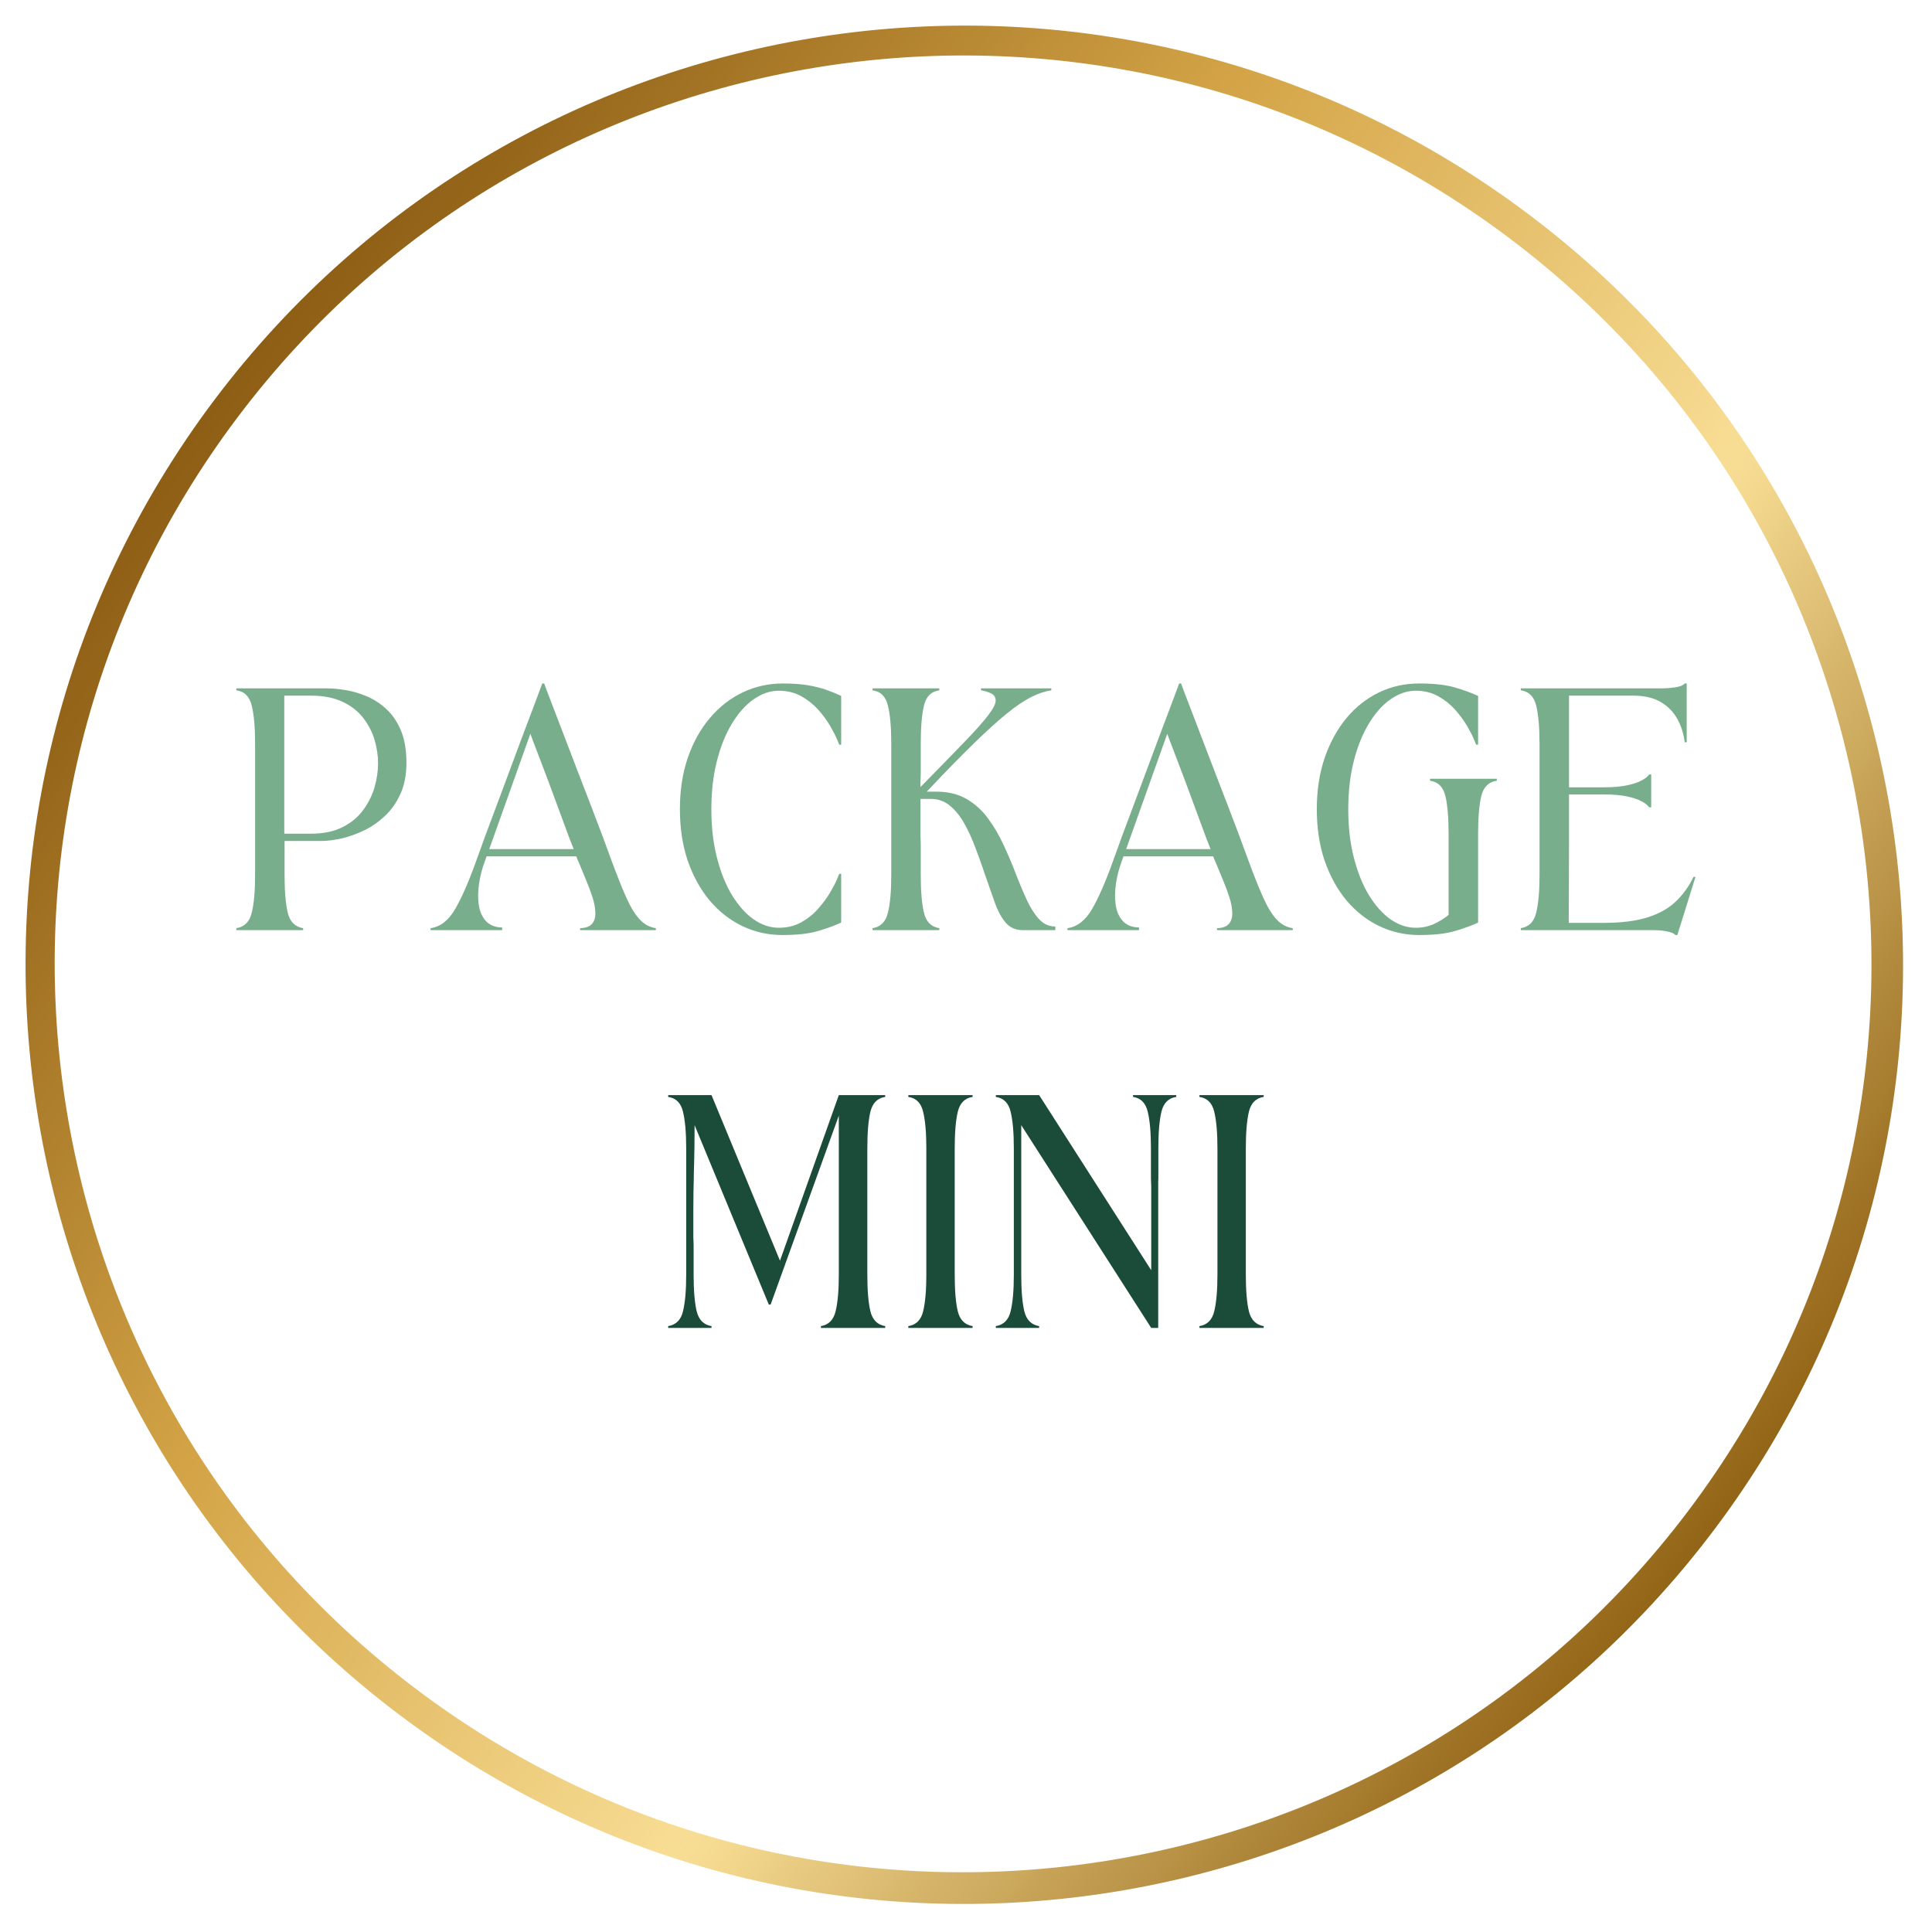
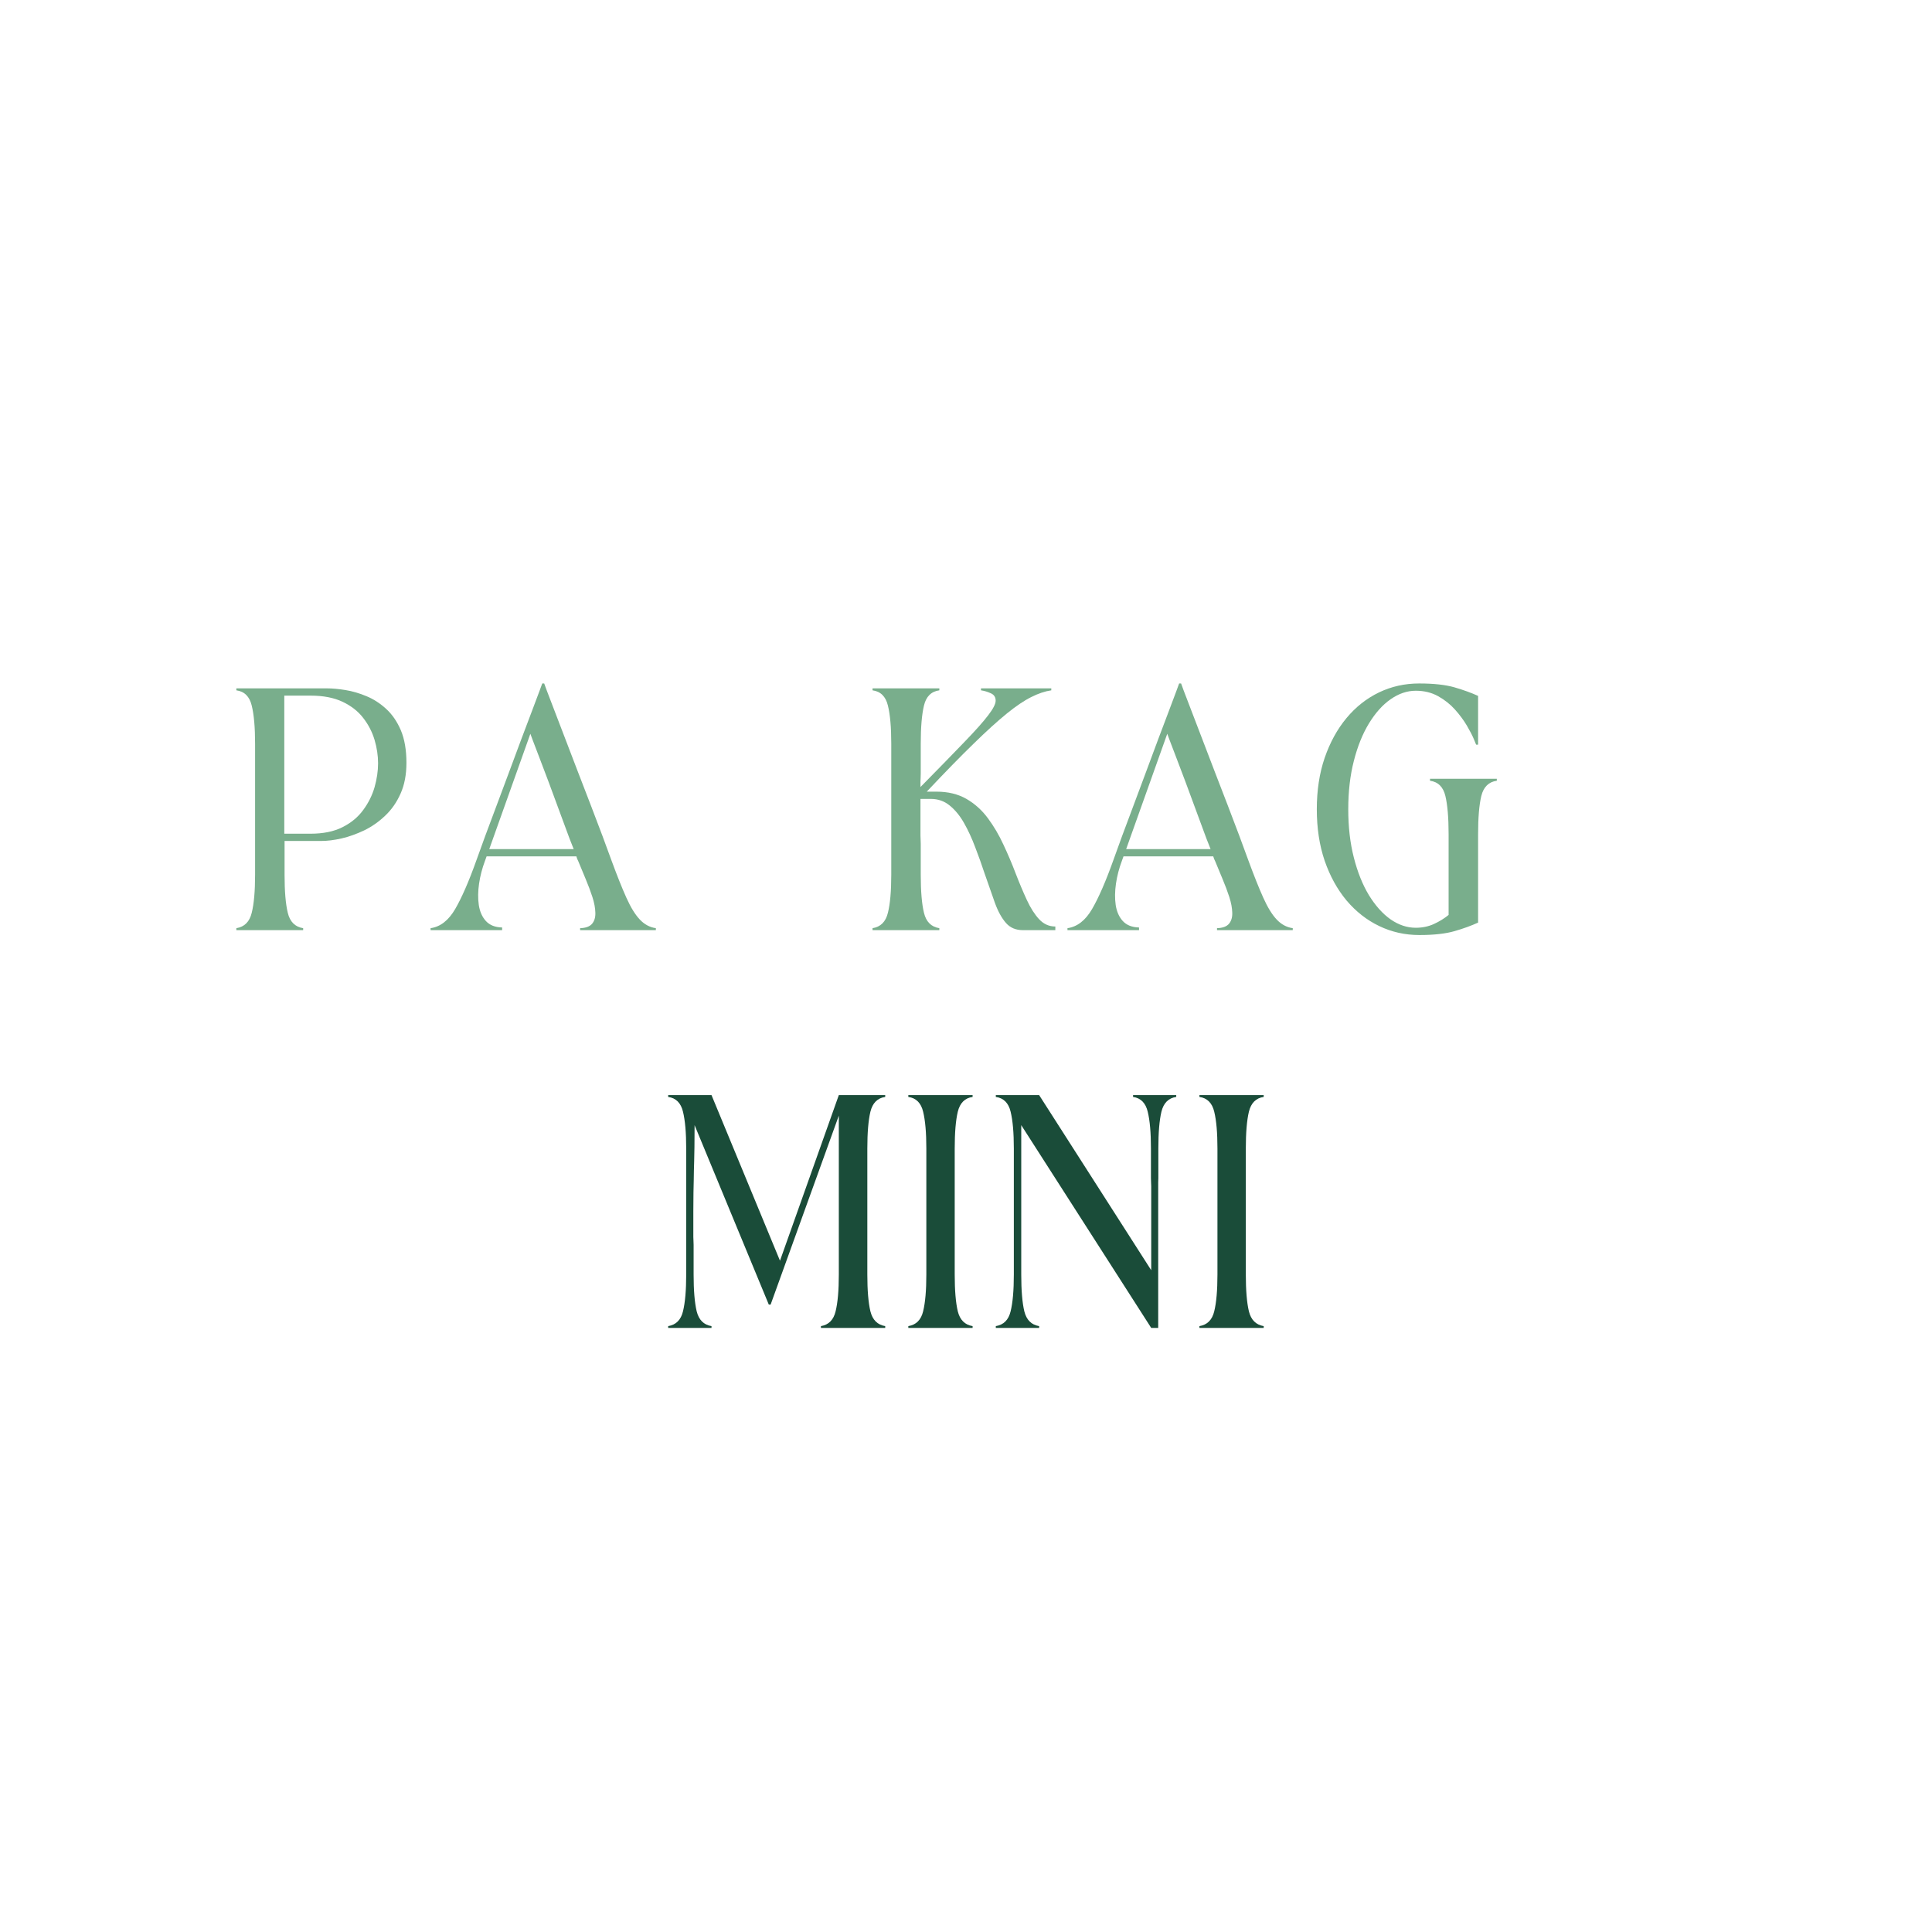
<svg xmlns="http://www.w3.org/2000/svg" width="288" zoomAndPan="magnify" viewBox="0 0 216 216" height="288" preserveAspectRatio="xMidYMid meet" version="1.0">
  <defs>
    <g />
    <clipPath id="99da8bd161">
-       <path d="M 2.816 2.859 L 212.809 2.859 L 212.809 212.859 L 2.816 212.859 Z M 2.816 2.859 " clip-rule="nonzero" />
-     </clipPath>
+       </clipPath>
    <clipPath id="5f9cbaa8fe">
      <path d="M 87.105 -39.168 L 254.801 87.164 L 128.527 254.934 L -39.172 128.602 Z M 87.105 -39.168 " clip-rule="nonzero" />
    </clipPath>
    <clipPath id="3b11e815ae">
      <path d="M 87.105 -39.168 L 254.777 87.148 L 128.52 254.898 L -39.156 128.582 Z M 87.105 -39.168 " clip-rule="nonzero" />
    </clipPath>
    <clipPath id="f57cc1585a">
      <path d="M 170.941 23.988 C 124.641 -10.891 58.84 -1.617 23.973 44.707 C -10.891 91.031 -1.621 156.859 44.684 191.738 C 90.984 226.621 156.785 217.344 191.648 171.023 C 226.516 124.699 217.242 58.871 170.941 23.988 Z M 170.941 23.988 " clip-rule="nonzero" />
    </clipPath>
    <linearGradient x1="-12.826" gradientTransform="matrix(45.916, 0, -0, 45.916, 0, 0)" y1="32" x2="76.824" gradientUnits="userSpaceOnUse" y2="32" id="bfc93f8518">
      <stop stop-opacity="1" stop-color="rgb(54.9%, 36.499%, 7.799%)" offset="0" />
      <stop stop-opacity="1" stop-color="rgb(54.9%, 36.499%, 7.799%)" offset="0.125" />
      <stop stop-opacity="1" stop-color="rgb(54.9%, 36.499%, 7.799%)" offset="0.141" />
      <stop stop-opacity="1" stop-color="rgb(55.275%, 36.874%, 7.999%)" offset="0.145" />
      <stop stop-opacity="1" stop-color="rgb(55.652%, 37.251%, 8.199%)" offset="0.148" />
      <stop stop-opacity="1" stop-color="rgb(56.035%, 37.584%, 8.557%)" offset="0.152" />
      <stop stop-opacity="1" stop-color="rgb(56.418%, 37.917%, 8.917%)" offset="0.156" />
      <stop stop-opacity="1" stop-color="rgb(56.906%, 38.441%, 9.3%)" offset="0.16" />
      <stop stop-opacity="1" stop-color="rgb(57.396%, 38.966%, 9.683%)" offset="0.164" />
      <stop stop-opacity="1" stop-color="rgb(57.822%, 39.407%, 9.865%)" offset="0.168" />
      <stop stop-opacity="1" stop-color="rgb(58.247%, 39.848%, 10.048%)" offset="0.172" />
      <stop stop-opacity="1" stop-color="rgb(58.63%, 40.231%, 10.431%)" offset="0.176" />
      <stop stop-opacity="1" stop-color="rgb(59.013%, 40.614%, 10.814%)" offset="0.18" />
      <stop stop-opacity="1" stop-color="rgb(59.647%, 41.246%, 11.246%)" offset="0.184" />
      <stop stop-opacity="1" stop-color="rgb(60.28%, 41.879%, 11.679%)" offset="0.188" />
      <stop stop-opacity="1" stop-color="rgb(60.661%, 42.23%, 11.938%)" offset="0.191" />
      <stop stop-opacity="1" stop-color="rgb(61.044%, 42.583%, 12.199%)" offset="0.195" />
      <stop stop-opacity="1" stop-color="rgb(61.627%, 43.051%, 12.454%)" offset="0.199" />
      <stop stop-opacity="1" stop-color="rgb(62.21%, 43.521%, 12.711%)" offset="0.203" />
      <stop stop-opacity="1" stop-color="rgb(62.543%, 43.999%, 13.092%)" offset="0.207" />
      <stop stop-opacity="1" stop-color="rgb(62.875%, 44.476%, 13.475%)" offset="0.211" />
      <stop stop-opacity="1" stop-color="rgb(63.329%, 44.858%, 13.858%)" offset="0.215" />
      <stop stop-opacity="1" stop-color="rgb(63.783%, 45.241%, 14.241%)" offset="0.219" />
      <stop stop-opacity="1" stop-color="rgb(64.345%, 45.776%, 14.473%)" offset="0.223" />
      <stop stop-opacity="1" stop-color="rgb(64.906%, 46.313%, 14.706%)" offset="0.227" />
      <stop stop-opacity="1" stop-color="rgb(65.289%, 46.793%, 15.089%)" offset="0.23" />
      <stop stop-opacity="1" stop-color="rgb(65.672%, 47.272%, 15.472%)" offset="0.234" />
      <stop stop-opacity="1" stop-color="rgb(66.255%, 47.604%, 15.854%)" offset="0.238" />
      <stop stop-opacity="1" stop-color="rgb(66.838%, 47.937%, 16.237%)" offset="0.242" />
      <stop stop-opacity="1" stop-color="rgb(67.207%, 48.52%, 16.568%)" offset="0.246" />
      <stop stop-opacity="1" stop-color="rgb(67.577%, 49.103%, 16.899%)" offset="0.25" />
      <stop stop-opacity="1" stop-color="rgb(67.957%, 49.486%, 17.125%)" offset="0.254" />
      <stop stop-opacity="1" stop-color="rgb(68.338%, 49.869%, 17.351%)" offset="0.258" />
      <stop stop-opacity="1" stop-color="rgb(68.892%, 50.279%, 17.697%)" offset="0.262" />
      <stop stop-opacity="1" stop-color="rgb(69.446%, 50.691%, 18.045%)" offset="0.266" />
      <stop stop-opacity="1" stop-color="rgb(69.872%, 51.295%, 18.472%)" offset="0.27" />
      <stop stop-opacity="1" stop-color="rgb(70.299%, 51.9%, 18.9%)" offset="0.273" />
      <stop stop-opacity="1" stop-color="rgb(70.882%, 52.232%, 19.081%)" offset="0.277" />
      <stop stop-opacity="1" stop-color="rgb(71.465%, 52.565%, 19.264%)" offset="0.281" />
      <stop stop-opacity="1" stop-color="rgb(71.843%, 53.148%, 19.647%)" offset="0.285" />
      <stop stop-opacity="1" stop-color="rgb(72.223%, 53.731%, 20.03%)" offset="0.289" />
      <stop stop-opacity="1" stop-color="rgb(72.559%, 54.112%, 20.413%)" offset="0.293" />
      <stop stop-opacity="1" stop-color="rgb(72.896%, 54.495%, 20.796%)" offset="0.297" />
      <stop stop-opacity="1" stop-color="rgb(73.479%, 54.878%, 21.178%)" offset="0.301" />
      <stop stop-opacity="1" stop-color="rgb(74.062%, 55.261%, 21.561%)" offset="0.305" />
      <stop stop-opacity="1" stop-color="rgb(74.493%, 55.893%, 21.794%)" offset="0.309" />
      <stop stop-opacity="1" stop-color="rgb(74.927%, 56.526%, 22.028%)" offset="0.312" />
      <stop stop-opacity="1" stop-color="rgb(75.505%, 56.909%, 22.36%)" offset="0.316" />
      <stop stop-opacity="1" stop-color="rgb(76.085%, 57.292%, 22.694%)" offset="0.32" />
      <stop stop-opacity="1" stop-color="rgb(76.471%, 57.625%, 23.076%)" offset="0.324" />
      <stop stop-opacity="1" stop-color="rgb(76.859%, 57.957%, 23.457%)" offset="0.328" />
      <stop stop-opacity="1" stop-color="rgb(77.362%, 58.54%, 23.679%)" offset="0.332" />
      <stop stop-opacity="1" stop-color="rgb(77.867%, 59.123%, 23.9%)" offset="0.336" />
      <stop stop-opacity="1" stop-color="rgb(78.278%, 59.506%, 24.245%)" offset="0.34" />
      <stop stop-opacity="1" stop-color="rgb(78.688%, 59.889%, 24.59%)" offset="0.344" />
      <stop stop-opacity="1" stop-color="rgb(79.114%, 60.484%, 25.014%)" offset="0.348" />
      <stop stop-opacity="1" stop-color="rgb(79.539%, 61.079%, 25.439%)" offset="0.352" />
      <stop stop-opacity="1" stop-color="rgb(80.13%, 61.499%, 25.829%)" offset="0.355" />
      <stop stop-opacity="1" stop-color="rgb(80.721%, 61.92%, 26.219%)" offset="0.359" />
      <stop stop-opacity="1" stop-color="rgb(81.102%, 62.267%, 26.402%)" offset="0.363" />
      <stop stop-opacity="1" stop-color="rgb(81.485%, 62.614%, 26.585%)" offset="0.367" />
      <stop stop-opacity="1" stop-color="rgb(81.961%, 63.107%, 26.968%)" offset="0.371" />
      <stop stop-opacity="1" stop-color="rgb(82.439%, 63.602%, 27.351%)" offset="0.375" />
      <stop stop-opacity="1" stop-color="rgb(82.768%, 64.058%, 27.684%)" offset="0.379" />
      <stop stop-opacity="1" stop-color="rgb(83.099%, 64.516%, 28.017%)" offset="0.383" />
      <stop stop-opacity="1" stop-color="rgb(83.391%, 64.899%, 28.49%)" offset="0.387" />
      <stop stop-opacity="1" stop-color="rgb(83.682%, 65.282%, 28.964%)" offset="0.391" />
      <stop stop-opacity="1" stop-color="rgb(83.914%, 65.714%, 29.506%)" offset="0.395" />
      <stop stop-opacity="1" stop-color="rgb(84.148%, 66.147%, 30.048%)" offset="0.398" />
      <stop stop-opacity="1" stop-color="rgb(84.329%, 66.53%, 30.63%)" offset="0.402" />
      <stop stop-opacity="1" stop-color="rgb(84.512%, 66.913%, 31.213%)" offset="0.406" />
      <stop stop-opacity="1" stop-color="rgb(84.805%, 67.273%, 31.662%)" offset="0.41" />
      <stop stop-opacity="1" stop-color="rgb(85.1%, 67.633%, 32.112%)" offset="0.414" />
      <stop stop-opacity="1" stop-color="rgb(85.371%, 67.989%, 32.578%)" offset="0.418" />
      <stop stop-opacity="1" stop-color="rgb(85.643%, 68.344%, 33.043%)" offset="0.422" />
      <stop stop-opacity="1" stop-color="rgb(85.826%, 68.726%, 33.481%)" offset="0.426" />
      <stop stop-opacity="1" stop-color="rgb(86.009%, 69.109%, 33.919%)" offset="0.43" />
      <stop stop-opacity="1" stop-color="rgb(86.205%, 69.304%, 34.459%)" offset="0.434" />
      <stop stop-opacity="1" stop-color="rgb(86.4%, 69.499%, 34.999%)" offset="0.438" />
      <stop stop-opacity="1" stop-color="rgb(86.749%, 69.919%, 35.619%)" offset="0.441" />
      <stop stop-opacity="1" stop-color="rgb(87.099%, 70.34%, 36.24%)" offset="0.445" />
      <stop stop-opacity="1" stop-color="rgb(87.299%, 70.723%, 36.662%)" offset="0.449" />
      <stop stop-opacity="1" stop-color="rgb(87.5%, 71.106%, 37.085%)" offset="0.453" />
      <stop stop-opacity="1" stop-color="rgb(87.685%, 71.487%, 37.578%)" offset="0.457" />
      <stop stop-opacity="1" stop-color="rgb(87.871%, 71.87%, 38.071%)" offset="0.461" />
      <stop stop-opacity="1" stop-color="rgb(88.054%, 72.203%, 38.472%)" offset="0.465" />
      <stop stop-opacity="1" stop-color="rgb(88.237%, 72.537%, 38.873%)" offset="0.469" />
      <stop stop-opacity="1" stop-color="rgb(88.42%, 72.92%, 39.438%)" offset="0.473" />
      <stop stop-opacity="1" stop-color="rgb(88.603%, 73.303%, 40.002%)" offset="0.477" />
      <stop stop-opacity="1" stop-color="rgb(89.001%, 73.735%, 40.634%)" offset="0.48" />
      <stop stop-opacity="1" stop-color="rgb(89.4%, 74.167%, 41.267%)" offset="0.484" />
      <stop stop-opacity="1" stop-color="rgb(89.6%, 74.55%, 41.663%)" offset="0.488" />
      <stop stop-opacity="1" stop-color="rgb(89.799%, 74.933%, 42.058%)" offset="0.492" />
      <stop stop-opacity="1" stop-color="rgb(89.998%, 75.316%, 42.578%)" offset="0.496" />
      <stop stop-opacity="1" stop-color="rgb(90.198%, 75.699%, 43.098%)" offset="0.5" />
      <stop stop-opacity="1" stop-color="rgb(90.398%, 76.08%, 43.663%)" offset="0.504" />
      <stop stop-opacity="1" stop-color="rgb(90.599%, 76.463%, 44.229%)" offset="0.508" />
      <stop stop-opacity="1" stop-color="rgb(90.799%, 76.846%, 44.629%)" offset="0.512" />
      <stop stop-opacity="1" stop-color="rgb(90.999%, 77.229%, 45.03%)" offset="0.516" />
      <stop stop-opacity="1" stop-color="rgb(91.396%, 77.611%, 45.659%)" offset="0.52" />
      <stop stop-opacity="1" stop-color="rgb(91.794%, 77.994%, 46.288%)" offset="0.523" />
      <stop stop-opacity="1" stop-color="rgb(91.977%, 78.377%, 46.674%)" offset="0.527" />
      <stop stop-opacity="1" stop-color="rgb(92.16%, 78.76%, 47.061%)" offset="0.531" />
      <stop stop-opacity="1" stop-color="rgb(92.302%, 79.143%, 47.594%)" offset="0.535" />
      <stop stop-opacity="1" stop-color="rgb(92.444%, 79.526%, 48.126%)" offset="0.539" />
      <stop stop-opacity="1" stop-color="rgb(92.671%, 79.909%, 48.654%)" offset="0.543" />
      <stop stop-opacity="1" stop-color="rgb(92.899%, 80.292%, 49.184%)" offset="0.547" />
      <stop stop-opacity="1" stop-color="rgb(93.098%, 80.673%, 49.62%)" offset="0.551" />
      <stop stop-opacity="1" stop-color="rgb(93.3%, 81.056%, 50.056%)" offset="0.555" />
      <stop stop-opacity="1" stop-color="rgb(93.611%, 81.439%, 50.551%)" offset="0.559" />
      <stop stop-opacity="1" stop-color="rgb(93.922%, 81.822%, 51.045%)" offset="0.562" />
      <stop stop-opacity="1" stop-color="rgb(94.154%, 82.219%, 51.566%)" offset="0.566" />
      <stop stop-opacity="1" stop-color="rgb(94.388%, 82.616%, 52.087%)" offset="0.57" />
      <stop stop-opacity="1" stop-color="rgb(94.643%, 82.857%, 52.62%)" offset="0.574" />
      <stop stop-opacity="1" stop-color="rgb(94.899%, 83.099%, 53.154%)" offset="0.578" />
      <stop stop-opacity="1" stop-color="rgb(95.099%, 83.409%, 53.645%)" offset="0.582" />
      <stop stop-opacity="1" stop-color="rgb(95.299%, 83.719%, 54.138%)" offset="0.586" />
      <stop stop-opacity="1" stop-color="rgb(95.592%, 84.102%, 54.611%)" offset="0.59" />
      <stop stop-opacity="1" stop-color="rgb(95.885%, 84.485%, 55.084%)" offset="0.594" />
      <stop stop-opacity="1" stop-color="rgb(96.066%, 84.866%, 55.667%)" offset="0.598" />
      <stop stop-opacity="1" stop-color="rgb(96.249%, 85.249%, 56.25%)" offset="0.602" />
      <stop stop-opacity="1" stop-color="rgb(96.481%, 85.683%, 56.682%)" offset="0.605" />
      <stop stop-opacity="1" stop-color="rgb(96.715%, 86.116%, 57.115%)" offset="0.609" />
      <stop stop-opacity="1" stop-color="rgb(96.898%, 86.497%, 57.648%)" offset="0.613" />
      <stop stop-opacity="1" stop-color="rgb(97.081%, 86.88%, 58.18%)" offset="0.617" />
      <stop stop-opacity="1" stop-color="rgb(96.716%, 86.443%, 57.687%)" offset="0.621" />
      <stop stop-opacity="1" stop-color="rgb(96.352%, 86.005%, 57.195%)" offset="0.625" />
      <stop stop-opacity="1" stop-color="rgb(95.712%, 85.239%, 56.334%)" offset="0.629" />
      <stop stop-opacity="1" stop-color="rgb(95.074%, 84.474%, 55.475%)" offset="0.633" />
      <stop stop-opacity="1" stop-color="rgb(94.348%, 83.717%, 54.709%)" offset="0.637" />
      <stop stop-opacity="1" stop-color="rgb(93.622%, 82.962%, 53.943%)" offset="0.641" />
      <stop stop-opacity="1" stop-color="rgb(93.01%, 82.222%, 53.169%)" offset="0.645" />
      <stop stop-opacity="1" stop-color="rgb(92.398%, 81.483%, 52.397%)" offset="0.648" />
      <stop stop-opacity="1" stop-color="rgb(91.789%, 80.432%, 51.535%)" offset="0.652" />
      <stop stop-opacity="1" stop-color="rgb(91.182%, 79.381%, 50.673%)" offset="0.656" />
      <stop stop-opacity="1" stop-color="rgb(90.416%, 78.624%, 49.762%)" offset="0.66" />
      <stop stop-opacity="1" stop-color="rgb(89.65%, 77.869%, 48.851%)" offset="0.664" />
      <stop stop-opacity="1" stop-color="rgb(89.084%, 77.144%, 48.135%)" offset="0.668" />
      <stop stop-opacity="1" stop-color="rgb(88.519%, 76.419%, 47.42%)" offset="0.672" />
      <stop stop-opacity="1" stop-color="rgb(87.807%, 75.653%, 46.654%)" offset="0.676" />
      <stop stop-opacity="1" stop-color="rgb(87.094%, 74.889%, 45.888%)" offset="0.68" />
      <stop stop-opacity="1" stop-color="rgb(86.525%, 74.123%, 45.122%)" offset="0.684" />
      <stop stop-opacity="1" stop-color="rgb(85.957%, 73.358%, 44.357%)" offset="0.688" />
      <stop stop-opacity="1" stop-color="rgb(85.109%, 72.542%, 43.341%)" offset="0.691" />
      <stop stop-opacity="1" stop-color="rgb(84.262%, 71.727%, 42.326%)" offset="0.695" />
      <stop stop-opacity="1" stop-color="rgb(83.679%, 70.961%, 41.56%)" offset="0.699" />
      <stop stop-opacity="1" stop-color="rgb(83.096%, 70.195%, 40.796%)" offset="0.703" />
      <stop stop-opacity="1" stop-color="rgb(82.564%, 69.429%, 40.03%)" offset="0.707" />
      <stop stop-opacity="1" stop-color="rgb(82.031%, 68.665%, 39.264%)" offset="0.711" />
      <stop stop-opacity="1" stop-color="rgb(81.282%, 67.94%, 38.373%)" offset="0.715" />
      <stop stop-opacity="1" stop-color="rgb(80.533%, 67.216%, 37.483%)" offset="0.719" />
      <stop stop-opacity="1" stop-color="rgb(79.916%, 66.46%, 36.693%)" offset="0.723" />
      <stop stop-opacity="1" stop-color="rgb(79.301%, 65.703%, 35.902%)" offset="0.727" />
      <stop stop-opacity="1" stop-color="rgb(78.499%, 64.673%, 35.049%)" offset="0.73" />
      <stop stop-opacity="1" stop-color="rgb(77.696%, 63.644%, 34.196%)" offset="0.734" />
      <stop stop-opacity="1" stop-color="rgb(77.168%, 62.883%, 33.418%)" offset="0.738" />
      <stop stop-opacity="1" stop-color="rgb(76.64%, 62.123%, 32.64%)" offset="0.742" />
      <stop stop-opacity="1" stop-color="rgb(75.874%, 61.366%, 31.776%)" offset="0.746" />
      <stop stop-opacity="1" stop-color="rgb(75.11%, 60.609%, 30.914%)" offset="0.75" />
      <stop stop-opacity="1" stop-color="rgb(74.544%, 59.843%, 30.096%)" offset="0.754" />
      <stop stop-opacity="1" stop-color="rgb(73.979%, 59.079%, 29.279%)" offset="0.758" />
      <stop stop-opacity="1" stop-color="rgb(73.326%, 58.34%, 28.542%)" offset="0.762" />
      <stop stop-opacity="1" stop-color="rgb(72.673%, 57.603%, 27.805%)" offset="0.766" />
      <stop stop-opacity="1" stop-color="rgb(72.044%, 56.86%, 27.06%)" offset="0.77" />
      <stop stop-opacity="1" stop-color="rgb(71.417%, 56.117%, 26.317%)" offset="0.773" />
      <stop stop-opacity="1" stop-color="rgb(70.75%, 55.251%, 25.322%)" offset="0.777" />
      <stop stop-opacity="1" stop-color="rgb(70.085%, 54.385%, 24.329%)" offset="0.781" />
      <stop stop-opacity="1" stop-color="rgb(69.319%, 53.619%, 23.518%)" offset="0.785" />
      <stop stop-opacity="1" stop-color="rgb(68.555%, 52.855%, 22.71%)" offset="0.789" />
      <stop stop-opacity="1" stop-color="rgb(68.013%, 52.139%, 21.967%)" offset="0.793" />
      <stop stop-opacity="1" stop-color="rgb(67.471%, 51.424%, 21.223%)" offset="0.797" />
      <stop stop-opacity="1" stop-color="rgb(66.808%, 50.658%, 20.457%)" offset="0.801" />
      <stop stop-opacity="1" stop-color="rgb(66.145%, 49.893%, 19.693%)" offset="0.805" />
      <stop stop-opacity="1" stop-color="rgb(65.503%, 49.127%, 18.742%)" offset="0.809" />
      <stop stop-opacity="1" stop-color="rgb(64.862%, 48.361%, 17.792%)" offset="0.812" />
      <stop stop-opacity="1" stop-color="rgb(64.124%, 47.418%, 17.033%)" offset="0.816" />
      <stop stop-opacity="1" stop-color="rgb(63.387%, 46.475%, 16.275%)" offset="0.82" />
      <stop stop-opacity="1" stop-color="rgb(62.743%, 45.638%, 15.437%)" offset="0.824" />
      <stop stop-opacity="1" stop-color="rgb(62.1%, 44.8%, 14.6%)" offset="0.828" />
      <stop stop-opacity="1" stop-color="rgb(61.534%, 44.034%, 13.834%)" offset="0.832" />
      <stop stop-opacity="1" stop-color="rgb(60.97%, 43.269%, 13.069%)" offset="0.836" />
      <stop stop-opacity="1" stop-color="rgb(60.204%, 42.554%, 12.154%)" offset="0.84" />
      <stop stop-opacity="1" stop-color="rgb(59.438%, 41.838%, 11.238%)" offset="0.844" />
      <stop stop-opacity="1" stop-color="rgb(58.871%, 41.095%, 10.495%)" offset="0.848" />
      <stop stop-opacity="1" stop-color="rgb(58.307%, 40.353%, 9.753%)" offset="0.852" />
      <stop stop-opacity="1" stop-color="rgb(57.803%, 39.777%, 9.177%)" offset="0.855" />
      <stop stop-opacity="1" stop-color="rgb(57.3%, 39.2%, 8.6%)" offset="0.859" />
      <stop stop-opacity="1" stop-color="rgb(57.3%, 39.2%, 8.6%)" offset="0.875" />
      <stop stop-opacity="1" stop-color="rgb(57.3%, 39.2%, 8.6%)" offset="1" />
    </linearGradient>
  </defs>
  <rect x="-21.6" width="259.2" fill="#ffffff" y="-21.6" height="259.2" fill-opacity="1" />
-   <rect x="-21.6" width="259.2" fill="#ffffff" y="-21.6" height="259.2" fill-opacity="1" />
  <g clip-path="url(#99da8bd161)">
    <g clip-path="url(#5f9cbaa8fe)">
      <g clip-path="url(#3b11e815ae)">
        <g clip-path="url(#f57cc1585a)">
-           <path stroke-linecap="butt" transform="matrix(0.057, 0.043, -0.043, 0.057, 87.104, -39.168)" fill="none" stroke-linejoin="miter" d="M 1469.3 -0.013 C 657.855 -0.002 -0.011 657.82 -0.019 1469.329 C 0.016 2280.804 657.824 2938.646 1469.313 2938.603 C 2280.791 2938.635 2938.624 2280.769 2938.622 1469.337 C 2938.63 657.829 2280.778 0.02 1469.3 -0.013 Z M 1469.3 -0.013 " stroke="url(#bfc93f8518)" stroke-width="94" stroke-miterlimit="4" />
+           </g>
+       </g>
+     </g>
+   </g>
+   <g fill="#79ae8c" fill-opacity="1">
+     <g transform="translate(25.081, 103.991)">
+       <g>
+         <path d="M 1.344 0 L 1.344 -0.219 C 2.25 -0.363 2.82 -0.938 3.062 -1.938 C 3.312 -2.938 3.438 -4.352 3.438 -6.188 C 3.438 -8.633 3.438 -11.078 3.438 -13.516 C 3.438 -15.953 3.438 -18.395 3.438 -20.844 C 3.438 -22.676 3.312 -24.098 3.062 -25.109 C 2.82 -26.117 2.25 -26.688 1.344 -26.812 L 1.344 -27.031 L 11.484 -27.031 C 12.078 -27.031 12.758 -26.969 13.531 -26.844 C 14.312 -26.719 15.098 -26.488 15.891 -26.156 C 16.68 -25.832 17.414 -25.359 18.094 -24.734 C 18.77 -24.117 19.316 -23.32 19.734 -22.344 C 20.148 -21.363 20.359 -20.148 20.359 -18.703 C 20.359 -17.391 20.141 -16.242 19.703 -15.266 C 19.273 -14.297 18.703 -13.473 17.984 -12.797 C 17.273 -12.117 16.492 -11.57 15.641 -11.156 C 14.785 -10.75 13.938 -10.445 13.094 -10.25 C 12.258 -10.062 11.5 -9.969 10.812 -9.969 L 6.734 -9.969 C 6.734 -9.844 6.734 -9.656 6.734 -9.406 C 6.734 -9.156 6.734 -8.781 6.734 -8.281 C 6.734 -7.789 6.734 -7.094 6.734 -6.188 C 6.734 -4.352 6.852 -2.938 7.094 -1.938 C 7.332 -0.938 7.906 -0.363 8.812 -0.219 L 8.812 0 Z M 6.703 -10.781 L 9.625 -10.781 C 11.051 -10.781 12.25 -11.023 13.219 -11.516 C 14.188 -12.004 14.957 -12.645 15.531 -13.438 C 16.113 -14.227 16.535 -15.078 16.797 -15.984 C 17.055 -16.898 17.188 -17.789 17.188 -18.656 C 17.188 -19.52 17.055 -20.391 16.797 -21.266 C 16.535 -22.148 16.113 -22.969 15.531 -23.719 C 14.957 -24.469 14.188 -25.07 13.219 -25.531 C 12.25 -25.988 11.062 -26.219 9.656 -26.219 L 6.703 -26.219 L 6.703 -13.516 C 6.703 -12.742 6.703 -12.148 6.703 -11.734 C 6.703 -11.316 6.703 -11 6.703 -10.781 Z M 6.703 -10.781 " />
+       </g>
+     </g>
+   </g>
+   <g fill="#79ae8c" fill-opacity="1">
+     <g transform="translate(47.592, 103.991)">
+       <g>
+         <path d="M 8.547 0 L 0.547 0 L 0.547 -0.219 C 1.641 -0.375 2.555 -1.086 3.297 -2.359 C 4.035 -3.629 4.828 -5.445 5.672 -7.812 C 5.941 -8.551 6.27 -9.457 6.656 -10.531 C 7.051 -11.602 7.484 -12.758 7.953 -14 C 8.422 -15.25 8.891 -16.504 9.359 -17.766 C 9.828 -19.035 10.281 -20.254 10.719 -21.422 C 11.156 -22.598 11.551 -23.645 11.906 -24.562 C 12.258 -25.488 12.535 -26.223 12.734 -26.766 C 12.93 -27.305 13.031 -27.578 13.031 -27.578 L 13.25 -27.578 C 13.25 -27.578 13.348 -27.305 13.547 -26.766 C 13.754 -26.223 14.035 -25.488 14.391 -24.562 C 14.742 -23.645 15.145 -22.598 15.594 -21.422 C 16.039 -20.254 16.508 -19.031 17 -17.75 C 17.488 -16.477 17.973 -15.223 18.453 -13.984 C 18.93 -12.754 19.367 -11.602 19.766 -10.531 C 20.16 -9.457 20.492 -8.551 20.766 -7.812 C 21.391 -6.113 21.945 -4.719 22.438 -3.625 C 22.926 -2.539 23.426 -1.727 23.938 -1.188 C 24.445 -0.645 25.047 -0.32 25.734 -0.219 L 25.734 0 L 17.266 0 L 17.266 -0.219 C 17.898 -0.238 18.348 -0.406 18.609 -0.719 C 18.867 -1.031 18.988 -1.441 18.969 -1.953 C 18.957 -2.473 18.848 -3.055 18.641 -3.703 C 18.43 -4.348 18.18 -5.016 17.891 -5.703 C 17.609 -6.391 17.332 -7.055 17.062 -7.703 C 17.02 -7.797 16.977 -7.883 16.938 -7.969 C 16.906 -8.062 16.875 -8.156 16.844 -8.25 L 6.812 -8.25 L 6.625 -7.734 C 6.312 -6.898 6.094 -6.055 5.969 -5.203 C 5.844 -4.348 5.832 -3.551 5.938 -2.812 C 6.051 -2.07 6.316 -1.473 6.734 -1.016 C 7.16 -0.555 7.766 -0.316 8.547 -0.297 Z M 7.109 -9.062 L 16.547 -9.062 C 16.473 -9.258 16.395 -9.457 16.312 -9.656 C 16.227 -9.863 16.148 -10.062 16.078 -10.25 C 15.703 -11.27 15.312 -12.328 14.906 -13.422 C 14.5 -14.523 14.109 -15.582 13.734 -16.594 C 13.359 -17.602 13.016 -18.508 12.703 -19.312 C 12.398 -20.113 12.156 -20.754 11.969 -21.234 C 11.789 -21.711 11.703 -21.953 11.703 -21.953 Z M 7.109 -9.062 " />
+       </g>
+     </g>
+   </g>
+   <g fill="#79ae8c" fill-opacity="1">
+     <g transform="translate(73.858, 103.991)">
+       <g>
        </g>
-       </g>
-     </g>
-   </g>
-   <g fill="#79ae8c" fill-opacity="1">
-     <g transform="translate(25.081, 103.991)">
-       <g>
-         <path d="M 1.344 0 L 1.344 -0.219 C 2.25 -0.363 2.82 -0.938 3.062 -1.938 C 3.312 -2.938 3.438 -4.352 3.438 -6.188 C 3.438 -8.633 3.438 -11.078 3.438 -13.516 C 3.438 -15.953 3.438 -18.395 3.438 -20.844 C 3.438 -22.676 3.312 -24.098 3.062 -25.109 C 2.82 -26.117 2.25 -26.688 1.344 -26.812 L 1.344 -27.031 L 11.484 -27.031 C 12.078 -27.031 12.758 -26.969 13.531 -26.844 C 14.312 -26.719 15.098 -26.488 15.891 -26.156 C 16.68 -25.832 17.414 -25.359 18.094 -24.734 C 18.77 -24.117 19.316 -23.32 19.734 -22.344 C 20.148 -21.363 20.359 -20.148 20.359 -18.703 C 20.359 -17.391 20.141 -16.242 19.703 -15.266 C 19.273 -14.297 18.703 -13.473 17.984 -12.797 C 17.273 -12.117 16.492 -11.57 15.641 -11.156 C 14.785 -10.75 13.938 -10.445 13.094 -10.25 C 12.258 -10.062 11.5 -9.969 10.812 -9.969 L 6.734 -9.969 C 6.734 -9.844 6.734 -9.656 6.734 -9.406 C 6.734 -9.156 6.734 -8.781 6.734 -8.281 C 6.734 -7.789 6.734 -7.094 6.734 -6.188 C 6.734 -4.352 6.852 -2.938 7.094 -1.938 C 7.332 -0.938 7.906 -0.363 8.812 -0.219 L 8.812 0 Z M 6.703 -10.781 L 9.625 -10.781 C 11.051 -10.781 12.25 -11.023 13.219 -11.516 C 14.188 -12.004 14.957 -12.645 15.531 -13.438 C 16.113 -14.227 16.535 -15.078 16.797 -15.984 C 17.055 -16.898 17.188 -17.789 17.188 -18.656 C 17.188 -19.52 17.055 -20.391 16.797 -21.266 C 16.535 -22.148 16.113 -22.969 15.531 -23.719 C 14.957 -24.469 14.188 -25.07 13.219 -25.531 C 12.25 -25.988 11.062 -26.219 9.656 -26.219 L 6.703 -26.219 L 6.703 -13.516 C 6.703 -12.742 6.703 -12.148 6.703 -11.734 C 6.703 -11.316 6.703 -11 6.703 -10.781 Z M 6.703 -10.781 " />
-       </g>
-     </g>
-   </g>
-   <g fill="#79ae8c" fill-opacity="1">
-     <g transform="translate(47.592, 103.991)">
+     </g>
+   </g>
+   <g fill="#79ae8c" fill-opacity="1">
+     <g transform="translate(96.207, 103.991)">
+       <g>
+         <path d="M 3.438 -20.844 C 3.438 -22.676 3.312 -24.098 3.062 -25.109 C 2.82 -26.117 2.25 -26.688 1.344 -26.812 L 1.344 -27.031 L 8.812 -27.031 L 8.812 -26.812 C 7.906 -26.688 7.332 -26.117 7.094 -25.109 C 6.852 -24.098 6.734 -22.676 6.734 -20.844 C 6.734 -19.906 6.734 -19.176 6.734 -18.656 C 6.734 -18.133 6.734 -17.754 6.734 -17.516 C 6.734 -17.285 6.727 -17.109 6.719 -16.984 C 6.707 -16.867 6.703 -16.754 6.703 -16.641 C 6.703 -16.523 6.703 -16.312 6.703 -16 C 8.742 -18.07 10.379 -19.75 11.609 -21.031 C 12.848 -22.312 13.738 -23.312 14.281 -24.031 C 14.832 -24.75 15.109 -25.289 15.109 -25.656 C 15.109 -26.051 14.926 -26.328 14.562 -26.484 C 14.207 -26.648 13.844 -26.758 13.469 -26.812 L 13.469 -27.031 L 21.328 -27.031 L 21.328 -26.812 C 20.617 -26.707 19.875 -26.457 19.094 -26.062 C 18.312 -25.676 17.398 -25.062 16.359 -24.219 C 15.328 -23.383 14.086 -22.258 12.641 -20.844 C 11.191 -19.438 9.445 -17.648 7.406 -15.484 L 8.484 -15.484 C 9.785 -15.484 10.906 -15.211 11.844 -14.672 C 12.781 -14.129 13.582 -13.406 14.25 -12.5 C 14.914 -11.602 15.492 -10.617 15.984 -9.547 C 16.484 -8.484 16.938 -7.414 17.344 -6.344 C 17.758 -5.27 18.176 -4.281 18.594 -3.375 C 19.008 -2.477 19.469 -1.758 19.969 -1.219 C 20.477 -0.676 21.082 -0.406 21.781 -0.406 L 21.781 0 L 18.141 0 C 17.359 0 16.734 -0.266 16.266 -0.797 C 15.797 -1.328 15.383 -2.07 15.031 -3.031 C 14.688 -4 14.297 -5.113 13.859 -6.375 C 13.535 -7.352 13.188 -8.328 12.812 -9.297 C 12.445 -10.273 12.035 -11.164 11.578 -11.969 C 11.117 -12.781 10.586 -13.43 9.984 -13.922 C 9.379 -14.422 8.672 -14.672 7.859 -14.672 C 7.648 -14.672 7.453 -14.672 7.266 -14.672 C 7.086 -14.672 6.898 -14.672 6.703 -14.672 L 6.703 -13.516 C 6.703 -12.609 6.703 -11.938 6.703 -11.5 C 6.703 -11.062 6.703 -10.75 6.703 -10.562 C 6.703 -10.383 6.707 -10.238 6.719 -10.125 C 6.727 -10.02 6.734 -9.852 6.734 -9.625 C 6.734 -9.406 6.734 -9.035 6.734 -8.516 C 6.734 -7.992 6.734 -7.219 6.734 -6.188 C 6.734 -4.352 6.852 -2.938 7.094 -1.938 C 7.332 -0.938 7.906 -0.363 8.812 -0.219 L 8.812 0 L 1.344 0 L 1.344 -0.219 C 2.25 -0.363 2.82 -0.938 3.062 -1.938 C 3.312 -2.938 3.438 -4.352 3.438 -6.188 C 3.438 -8.633 3.438 -11.078 3.438 -13.516 C 3.438 -15.953 3.438 -18.395 3.438 -20.844 Z M 3.438 -20.844 " />
+       </g>
+     </g>
+   </g>
+   <g fill="#79ae8c" fill-opacity="1">
+     <g transform="translate(118.798, 103.991)">
      <g>
        <path d="M 8.547 0 L 0.547 0 L 0.547 -0.219 C 1.641 -0.375 2.555 -1.086 3.297 -2.359 C 4.035 -3.629 4.828 -5.445 5.672 -7.812 C 5.941 -8.551 6.27 -9.457 6.656 -10.531 C 7.051 -11.602 7.484 -12.758 7.953 -14 C 8.422 -15.25 8.891 -16.504 9.359 -17.766 C 9.828 -19.035 10.281 -20.254 10.719 -21.422 C 11.156 -22.598 11.551 -23.645 11.906 -24.562 C 12.258 -25.488 12.535 -26.223 12.734 -26.766 C 12.93 -27.305 13.031 -27.578 13.031 -27.578 L 13.25 -27.578 C 13.25 -27.578 13.348 -27.305 13.547 -26.766 C 13.754 -26.223 14.035 -25.488 14.391 -24.562 C 14.742 -23.645 15.145 -22.598 15.594 -21.422 C 16.039 -20.254 16.508 -19.031 17 -17.75 C 17.488 -16.477 17.973 -15.223 18.453 -13.984 C 18.93 -12.754 19.367 -11.602 19.766 -10.531 C 20.16 -9.457 20.492 -8.551 20.766 -7.812 C 21.391 -6.113 21.945 -4.719 22.438 -3.625 C 22.926 -2.539 23.426 -1.727 23.938 -1.188 C 24.445 -0.645 25.047 -0.32 25.734 -0.219 L 25.734 0 L 17.266 0 L 17.266 -0.219 C 17.898 -0.238 18.348 -0.406 18.609 -0.719 C 18.867 -1.031 18.988 -1.441 18.969 -1.953 C 18.957 -2.473 18.848 -3.055 18.641 -3.703 C 18.43 -4.348 18.18 -5.016 17.891 -5.703 C 17.609 -6.391 17.332 -7.055 17.062 -7.703 C 17.02 -7.797 16.977 -7.883 16.938 -7.969 C 16.906 -8.062 16.875 -8.156 16.844 -8.25 L 6.812 -8.25 L 6.625 -7.734 C 6.312 -6.898 6.094 -6.055 5.969 -5.203 C 5.844 -4.348 5.832 -3.551 5.938 -2.812 C 6.051 -2.07 6.316 -1.473 6.734 -1.016 C 7.16 -0.555 7.766 -0.316 8.547 -0.297 Z M 7.109 -9.062 L 16.547 -9.062 C 16.473 -9.258 16.395 -9.457 16.312 -9.656 C 16.227 -9.863 16.148 -10.062 16.078 -10.25 C 15.703 -11.27 15.312 -12.328 14.906 -13.422 C 14.5 -14.523 14.109 -15.582 13.734 -16.594 C 13.359 -17.602 13.016 -18.508 12.703 -19.312 C 12.398 -20.113 12.156 -20.754 11.969 -21.234 C 11.789 -21.711 11.703 -21.953 11.703 -21.953 Z M 7.109 -9.062 " />
      </g>
    </g>
  </g>
  <g fill="#79ae8c" fill-opacity="1">
-     <g transform="translate(73.858, 103.991)">
-       <g>
-         <path d="M 13.625 0.547 C 12.02 0.547 10.523 0.211 9.141 -0.453 C 7.754 -1.117 6.535 -2.07 5.484 -3.312 C 4.441 -4.562 3.625 -6.047 3.031 -7.766 C 2.445 -9.492 2.156 -11.41 2.156 -13.516 C 2.156 -15.617 2.445 -17.531 3.031 -19.25 C 3.625 -20.977 4.445 -22.461 5.5 -23.703 C 6.551 -24.953 7.773 -25.91 9.172 -26.578 C 10.566 -27.242 12.066 -27.578 13.672 -27.578 C 14.773 -27.578 15.719 -27.508 16.5 -27.375 C 17.281 -27.238 17.961 -27.066 18.547 -26.859 C 19.141 -26.648 19.688 -26.426 20.188 -26.188 L 20.188 -20.734 L 19.969 -20.734 C 19.969 -20.734 19.883 -20.938 19.719 -21.344 C 19.551 -21.75 19.289 -22.254 18.938 -22.859 C 18.582 -23.461 18.141 -24.062 17.609 -24.656 C 17.078 -25.25 16.445 -25.75 15.719 -26.156 C 14.988 -26.562 14.156 -26.766 13.219 -26.766 C 12.25 -26.766 11.312 -26.445 10.406 -25.812 C 9.508 -25.188 8.703 -24.285 7.984 -23.109 C 7.273 -21.941 6.711 -20.547 6.297 -18.922 C 5.879 -17.297 5.672 -15.492 5.672 -13.516 C 5.672 -11.535 5.879 -9.734 6.297 -8.109 C 6.711 -6.484 7.273 -5.082 7.984 -3.906 C 8.703 -2.738 9.508 -1.836 10.406 -1.203 C 11.312 -0.578 12.25 -0.266 13.219 -0.266 C 14.156 -0.266 14.988 -0.469 15.719 -0.875 C 16.445 -1.281 17.078 -1.785 17.609 -2.391 C 18.141 -2.992 18.582 -3.594 18.938 -4.188 C 19.289 -4.781 19.551 -5.281 19.719 -5.688 C 19.883 -6.094 19.969 -6.297 19.969 -6.297 L 20.188 -6.297 L 20.188 -0.844 C 19.438 -0.5 18.562 -0.18 17.562 0.109 C 16.57 0.398 15.258 0.547 13.625 0.547 Z M 13.625 0.547 " />
-       </g>
-     </g>
-   </g>
-   <g fill="#79ae8c" fill-opacity="1">
-     <g transform="translate(96.207, 103.991)">
-       <g>
-         <path d="M 3.438 -20.844 C 3.438 -22.676 3.312 -24.098 3.062 -25.109 C 2.82 -26.117 2.25 -26.688 1.344 -26.812 L 1.344 -27.031 L 8.812 -27.031 L 8.812 -26.812 C 7.906 -26.688 7.332 -26.117 7.094 -25.109 C 6.852 -24.098 6.734 -22.676 6.734 -20.844 C 6.734 -19.906 6.734 -19.176 6.734 -18.656 C 6.734 -18.133 6.734 -17.754 6.734 -17.516 C 6.734 -17.285 6.727 -17.109 6.719 -16.984 C 6.707 -16.867 6.703 -16.754 6.703 -16.641 C 6.703 -16.523 6.703 -16.312 6.703 -16 C 8.742 -18.07 10.379 -19.75 11.609 -21.031 C 12.848 -22.312 13.738 -23.312 14.281 -24.031 C 14.832 -24.75 15.109 -25.289 15.109 -25.656 C 15.109 -26.051 14.926 -26.328 14.562 -26.484 C 14.207 -26.648 13.844 -26.758 13.469 -26.812 L 13.469 -27.031 L 21.328 -27.031 L 21.328 -26.812 C 20.617 -26.707 19.875 -26.457 19.094 -26.062 C 18.312 -25.676 17.398 -25.062 16.359 -24.219 C 15.328 -23.383 14.086 -22.258 12.641 -20.844 C 11.191 -19.438 9.445 -17.648 7.406 -15.484 L 8.484 -15.484 C 9.785 -15.484 10.906 -15.211 11.844 -14.672 C 12.781 -14.129 13.582 -13.406 14.25 -12.5 C 14.914 -11.602 15.492 -10.617 15.984 -9.547 C 16.484 -8.484 16.938 -7.414 17.344 -6.344 C 17.758 -5.27 18.176 -4.281 18.594 -3.375 C 19.008 -2.477 19.469 -1.758 19.969 -1.219 C 20.477 -0.676 21.082 -0.406 21.781 -0.406 L 21.781 0 L 18.141 0 C 17.359 0 16.734 -0.266 16.266 -0.797 C 15.797 -1.328 15.383 -2.07 15.031 -3.031 C 14.688 -4 14.297 -5.113 13.859 -6.375 C 13.535 -7.352 13.188 -8.328 12.812 -9.297 C 12.445 -10.273 12.035 -11.164 11.578 -11.969 C 11.117 -12.781 10.586 -13.43 9.984 -13.922 C 9.379 -14.422 8.672 -14.672 7.859 -14.672 C 7.648 -14.672 7.453 -14.672 7.266 -14.672 C 7.086 -14.672 6.898 -14.672 6.703 -14.672 L 6.703 -13.516 C 6.703 -12.609 6.703 -11.938 6.703 -11.5 C 6.703 -11.062 6.703 -10.75 6.703 -10.562 C 6.703 -10.383 6.707 -10.238 6.719 -10.125 C 6.727 -10.02 6.734 -9.852 6.734 -9.625 C 6.734 -9.406 6.734 -9.035 6.734 -8.516 C 6.734 -7.992 6.734 -7.219 6.734 -6.188 C 6.734 -4.352 6.852 -2.938 7.094 -1.938 C 7.332 -0.938 7.906 -0.363 8.812 -0.219 L 8.812 0 L 1.344 0 L 1.344 -0.219 C 2.25 -0.363 2.82 -0.938 3.062 -1.938 C 3.312 -2.938 3.438 -4.352 3.438 -6.188 C 3.438 -8.633 3.438 -11.078 3.438 -13.516 C 3.438 -15.953 3.438 -18.395 3.438 -20.844 Z M 3.438 -20.844 " />
-       </g>
-     </g>
-   </g>
-   <g fill="#79ae8c" fill-opacity="1">
-     <g transform="translate(118.798, 103.991)">
-       <g>
-         <path d="M 8.547 0 L 0.547 0 L 0.547 -0.219 C 1.641 -0.375 2.555 -1.086 3.297 -2.359 C 4.035 -3.629 4.828 -5.445 5.672 -7.812 C 5.941 -8.551 6.27 -9.457 6.656 -10.531 C 7.051 -11.602 7.484 -12.758 7.953 -14 C 8.422 -15.25 8.891 -16.504 9.359 -17.766 C 9.828 -19.035 10.281 -20.254 10.719 -21.422 C 11.156 -22.598 11.551 -23.645 11.906 -24.562 C 12.258 -25.488 12.535 -26.223 12.734 -26.766 C 12.93 -27.305 13.031 -27.578 13.031 -27.578 L 13.25 -27.578 C 13.25 -27.578 13.348 -27.305 13.547 -26.766 C 13.754 -26.223 14.035 -25.488 14.391 -24.562 C 14.742 -23.645 15.145 -22.598 15.594 -21.422 C 16.039 -20.254 16.508 -19.031 17 -17.75 C 17.488 -16.477 17.973 -15.223 18.453 -13.984 C 18.93 -12.754 19.367 -11.602 19.766 -10.531 C 20.16 -9.457 20.492 -8.551 20.766 -7.812 C 21.391 -6.113 21.945 -4.719 22.438 -3.625 C 22.926 -2.539 23.426 -1.727 23.938 -1.188 C 24.445 -0.645 25.047 -0.32 25.734 -0.219 L 25.734 0 L 17.266 0 L 17.266 -0.219 C 17.898 -0.238 18.348 -0.406 18.609 -0.719 C 18.867 -1.031 18.988 -1.441 18.969 -1.953 C 18.957 -2.473 18.848 -3.055 18.641 -3.703 C 18.43 -4.348 18.18 -5.016 17.891 -5.703 C 17.609 -6.391 17.332 -7.055 17.062 -7.703 C 17.02 -7.797 16.977 -7.883 16.938 -7.969 C 16.906 -8.062 16.875 -8.156 16.844 -8.25 L 6.812 -8.25 L 6.625 -7.734 C 6.312 -6.898 6.094 -6.055 5.969 -5.203 C 5.844 -4.348 5.832 -3.551 5.938 -2.812 C 6.051 -2.07 6.316 -1.473 6.734 -1.016 C 7.16 -0.555 7.766 -0.316 8.547 -0.297 Z M 7.109 -9.062 L 16.547 -9.062 C 16.473 -9.258 16.395 -9.457 16.312 -9.656 C 16.227 -9.863 16.148 -10.062 16.078 -10.25 C 15.703 -11.27 15.312 -12.328 14.906 -13.422 C 14.5 -14.523 14.109 -15.582 13.734 -16.594 C 13.359 -17.602 13.016 -18.508 12.703 -19.312 C 12.398 -20.113 12.156 -20.754 11.969 -21.234 C 11.789 -21.711 11.703 -21.953 11.703 -21.953 Z M 7.109 -9.062 " />
-       </g>
-     </g>
-   </g>
-   <g fill="#79ae8c" fill-opacity="1">
    <g transform="translate(145.065, 103.991)">
      <g>
        <path d="M 13.625 0.547 C 12.02 0.547 10.523 0.211 9.141 -0.453 C 7.754 -1.117 6.535 -2.07 5.484 -3.312 C 4.441 -4.562 3.625 -6.047 3.031 -7.766 C 2.445 -9.492 2.156 -11.41 2.156 -13.516 C 2.156 -15.617 2.445 -17.531 3.031 -19.25 C 3.625 -20.977 4.438 -22.461 5.469 -23.703 C 6.508 -24.953 7.723 -25.91 9.109 -26.578 C 10.492 -27.242 11.988 -27.578 13.594 -27.578 C 15.238 -27.578 16.562 -27.43 17.562 -27.141 C 18.562 -26.848 19.438 -26.531 20.188 -26.188 L 20.188 -20.734 L 19.969 -20.734 C 19.969 -20.734 19.883 -20.938 19.719 -21.344 C 19.551 -21.75 19.289 -22.254 18.938 -22.859 C 18.582 -23.461 18.141 -24.062 17.609 -24.656 C 17.078 -25.25 16.445 -25.75 15.719 -26.156 C 14.988 -26.562 14.156 -26.766 13.219 -26.766 C 12.25 -26.766 11.312 -26.445 10.406 -25.812 C 9.508 -25.188 8.703 -24.285 7.984 -23.109 C 7.273 -21.941 6.711 -20.547 6.297 -18.922 C 5.879 -17.297 5.672 -15.492 5.672 -13.516 C 5.672 -11.535 5.879 -9.734 6.297 -8.109 C 6.711 -6.484 7.273 -5.082 7.984 -3.906 C 8.703 -2.738 9.508 -1.836 10.406 -1.203 C 11.312 -0.578 12.25 -0.266 13.219 -0.266 C 13.957 -0.266 14.633 -0.406 15.25 -0.688 C 15.863 -0.969 16.41 -1.305 16.891 -1.703 L 16.891 -10.734 C 16.891 -12.566 16.77 -13.988 16.531 -15 C 16.289 -16.008 15.719 -16.578 14.812 -16.703 L 14.812 -16.922 L 22.281 -16.922 L 22.281 -16.703 C 21.375 -16.578 20.797 -16.008 20.547 -15 C 20.305 -13.988 20.188 -12.566 20.188 -10.734 L 20.188 -0.844 C 19.438 -0.5 18.562 -0.18 17.562 0.109 C 16.57 0.398 15.258 0.547 13.625 0.547 Z M 13.625 0.547 " />
      </g>
    </g>
  </g>
  <g fill="#79ae8c" fill-opacity="1">
    <g transform="translate(168.684, 103.991)">
      <g>
-         <path d="M 1.344 -0.219 C 2.25 -0.363 2.82 -0.938 3.062 -1.938 C 3.312 -2.938 3.438 -4.352 3.438 -6.188 C 3.438 -8.633 3.438 -11.078 3.438 -13.516 C 3.438 -15.953 3.438 -18.395 3.438 -20.844 C 3.438 -22.676 3.312 -24.098 3.062 -25.109 C 2.82 -26.117 2.25 -26.688 1.344 -26.812 L 1.344 -27.031 L 17.188 -27.031 C 17.582 -27.031 18.047 -27.066 18.578 -27.141 C 19.109 -27.211 19.473 -27.359 19.672 -27.578 L 19.891 -27.578 L 19.891 -21 L 19.672 -21 C 19.547 -21.977 19.266 -22.859 18.828 -23.641 C 18.391 -24.422 17.77 -25.047 16.969 -25.516 C 16.164 -25.984 15.141 -26.219 13.891 -26.219 L 6.734 -26.219 L 6.734 -15.969 L 10.594 -15.969 C 11.656 -15.969 12.523 -16.039 13.203 -16.188 C 13.879 -16.332 14.395 -16.5 14.75 -16.688 C 15.113 -16.875 15.363 -17.039 15.5 -17.188 C 15.633 -17.332 15.703 -17.406 15.703 -17.406 L 15.922 -17.406 L 15.922 -13.734 L 15.703 -13.734 C 15.703 -13.734 15.633 -13.805 15.5 -13.953 C 15.363 -14.098 15.113 -14.266 14.75 -14.453 C 14.395 -14.641 13.879 -14.805 13.203 -14.953 C 12.523 -15.098 11.656 -15.172 10.594 -15.172 L 6.734 -15.172 C 6.734 -13.348 6.734 -11.539 6.734 -9.75 C 6.734 -7.957 6.727 -6.289 6.719 -4.75 C 6.707 -3.207 6.703 -1.895 6.703 -0.812 L 10.562 -0.812 C 12.531 -0.812 14.156 -1.008 15.438 -1.406 C 16.727 -1.801 17.785 -2.379 18.609 -3.141 C 19.43 -3.91 20.113 -4.848 20.656 -5.953 L 20.875 -5.953 L 18.844 0.547 L 18.625 0.547 C 18.5 0.398 18.273 0.285 17.953 0.203 C 17.641 0.117 17.305 0.062 16.953 0.031 C 16.609 0.008 16.301 0 16.031 0 L 1.344 0 Z M 1.344 -0.219 " />
-       </g>
+         </g>
    </g>
  </g>
  <g fill="#1a4c39" fill-opacity="1">
    <g transform="translate(73.406, 148.465)">
      <g>
        <path d="M 1.297 -0.203 C 2.172 -0.348 2.723 -0.898 2.953 -1.859 C 3.191 -2.828 3.312 -4.195 3.312 -5.969 C 3.312 -8.32 3.312 -10.672 3.312 -13.016 C 3.312 -15.359 3.312 -17.707 3.312 -20.062 C 3.312 -21.832 3.191 -23.203 2.953 -24.172 C 2.723 -25.148 2.172 -25.703 1.297 -25.828 L 1.297 -26.031 L 6.141 -26.031 L 13.797 -7.516 L 20.375 -26.031 L 25.562 -26.031 L 25.562 -25.828 C 24.695 -25.703 24.145 -25.148 23.906 -24.172 C 23.676 -23.203 23.562 -21.832 23.562 -20.062 C 23.562 -17.707 23.562 -15.359 23.562 -13.016 C 23.562 -10.672 23.562 -8.32 23.562 -5.969 C 23.562 -4.195 23.676 -2.828 23.906 -1.859 C 24.145 -0.898 24.695 -0.348 25.562 -0.203 L 25.562 0 L 18.375 0 L 18.375 -0.203 C 19.238 -0.348 19.785 -0.898 20.016 -1.859 C 20.254 -2.828 20.375 -4.195 20.375 -5.969 C 20.375 -8.926 20.375 -11.883 20.375 -14.844 C 20.375 -17.812 20.375 -20.773 20.375 -23.734 L 12.75 -2.609 L 12.547 -2.609 L 4.25 -22.672 C 4.25 -21.68 4.242 -20.867 4.234 -20.234 C 4.223 -19.609 4.211 -19.086 4.203 -18.672 C 4.191 -18.266 4.18 -17.895 4.172 -17.562 C 4.172 -17.238 4.164 -16.895 4.156 -16.531 C 4.145 -16.164 4.133 -15.703 4.125 -15.141 C 4.113 -14.586 4.109 -13.879 4.109 -13.016 C 4.109 -12.148 4.109 -11.504 4.109 -11.078 C 4.109 -10.648 4.109 -10.348 4.109 -10.172 C 4.109 -10.004 4.113 -9.867 4.125 -9.766 C 4.133 -9.66 4.141 -9.5 4.141 -9.281 C 4.141 -9.062 4.141 -8.695 4.141 -8.188 C 4.141 -7.688 4.141 -6.945 4.141 -5.969 C 4.141 -4.195 4.254 -2.828 4.484 -1.859 C 4.723 -0.898 5.273 -0.348 6.141 -0.203 L 6.141 0 L 1.297 0 Z M 1.297 -0.203 " />
      </g>
    </g>
  </g>
  <g fill="#1a4c39" fill-opacity="1">
    <g transform="translate(100.254, 148.465)">
      <g>
        <path d="M 1.297 0 L 1.297 -0.203 C 2.172 -0.348 2.723 -0.898 2.953 -1.859 C 3.191 -2.828 3.312 -4.195 3.312 -5.969 C 3.312 -8.32 3.312 -10.672 3.312 -13.016 C 3.312 -15.359 3.312 -17.707 3.312 -20.062 C 3.312 -21.832 3.191 -23.203 2.953 -24.172 C 2.723 -25.148 2.172 -25.703 1.297 -25.828 L 1.297 -26.031 L 8.484 -26.031 L 8.484 -25.828 C 7.617 -25.703 7.066 -25.148 6.828 -24.172 C 6.598 -23.203 6.484 -21.832 6.484 -20.062 C 6.484 -17.707 6.484 -15.359 6.484 -13.016 C 6.484 -10.672 6.484 -8.32 6.484 -5.969 C 6.484 -4.195 6.598 -2.828 6.828 -1.859 C 7.066 -0.898 7.617 -0.348 8.484 -0.203 L 8.484 0 Z M 1.297 0 " />
      </g>
    </g>
  </g>
  <g fill="#1a4c39" fill-opacity="1">
    <g transform="translate(110.036, 148.465)">
      <g>
        <path d="M 1.297 -26.031 L 6.141 -26.031 L 18.672 -6.453 L 18.672 -13.016 C 18.672 -13.879 18.672 -14.523 18.672 -14.953 C 18.672 -15.379 18.672 -15.676 18.672 -15.844 C 18.672 -16.02 18.664 -16.16 18.656 -16.266 C 18.645 -16.367 18.641 -16.531 18.641 -16.75 C 18.641 -16.969 18.641 -17.328 18.641 -17.828 C 18.641 -18.336 18.641 -19.082 18.641 -20.062 C 18.641 -21.832 18.52 -23.203 18.281 -24.172 C 18.051 -25.148 17.504 -25.703 16.641 -25.828 L 16.641 -26.031 L 21.469 -26.031 L 21.469 -25.828 C 20.602 -25.703 20.051 -25.148 19.812 -24.172 C 19.582 -23.203 19.469 -21.832 19.469 -20.062 C 19.469 -19.082 19.469 -18.336 19.469 -17.828 C 19.469 -17.328 19.469 -16.969 19.469 -16.75 C 19.469 -16.531 19.461 -16.367 19.453 -16.266 C 19.453 -16.16 19.453 -16.02 19.453 -15.844 C 19.453 -15.676 19.453 -15.379 19.453 -14.953 C 19.453 -14.523 19.453 -13.879 19.453 -13.016 L 19.453 0 L 18.672 0 L 4.141 -22.672 C 4.141 -19.898 4.141 -17.117 4.141 -14.328 C 4.141 -11.547 4.141 -8.758 4.141 -5.969 C 4.141 -4.195 4.254 -2.828 4.484 -1.859 C 4.723 -0.898 5.273 -0.348 6.141 -0.203 L 6.141 0 L 1.297 0 L 1.297 -0.203 C 2.172 -0.348 2.723 -0.898 2.953 -1.859 C 3.191 -2.828 3.312 -4.195 3.312 -5.969 C 3.312 -8.32 3.312 -10.672 3.312 -13.016 C 3.312 -15.359 3.312 -17.707 3.312 -20.062 C 3.312 -21.832 3.191 -23.203 2.953 -24.172 C 2.723 -25.148 2.172 -25.703 1.297 -25.828 Z M 1.297 -26.031 " />
      </g>
    </g>
  </g>
  <g fill="#1a4c39" fill-opacity="1">
    <g transform="translate(132.8, 148.465)">
      <g>
        <path d="M 1.297 0 L 1.297 -0.203 C 2.172 -0.348 2.723 -0.898 2.953 -1.859 C 3.191 -2.828 3.312 -4.195 3.312 -5.969 C 3.312 -8.32 3.312 -10.672 3.312 -13.016 C 3.312 -15.359 3.312 -17.707 3.312 -20.062 C 3.312 -21.832 3.191 -23.203 2.953 -24.172 C 2.723 -25.148 2.172 -25.703 1.297 -25.828 L 1.297 -26.031 L 8.484 -26.031 L 8.484 -25.828 C 7.617 -25.703 7.066 -25.148 6.828 -24.172 C 6.598 -23.203 6.484 -21.832 6.484 -20.062 C 6.484 -17.707 6.484 -15.359 6.484 -13.016 C 6.484 -10.672 6.484 -8.32 6.484 -5.969 C 6.484 -4.195 6.598 -2.828 6.828 -1.859 C 7.066 -0.898 7.617 -0.348 8.484 -0.203 L 8.484 0 Z M 1.297 0 " />
      </g>
    </g>
  </g>
</svg>